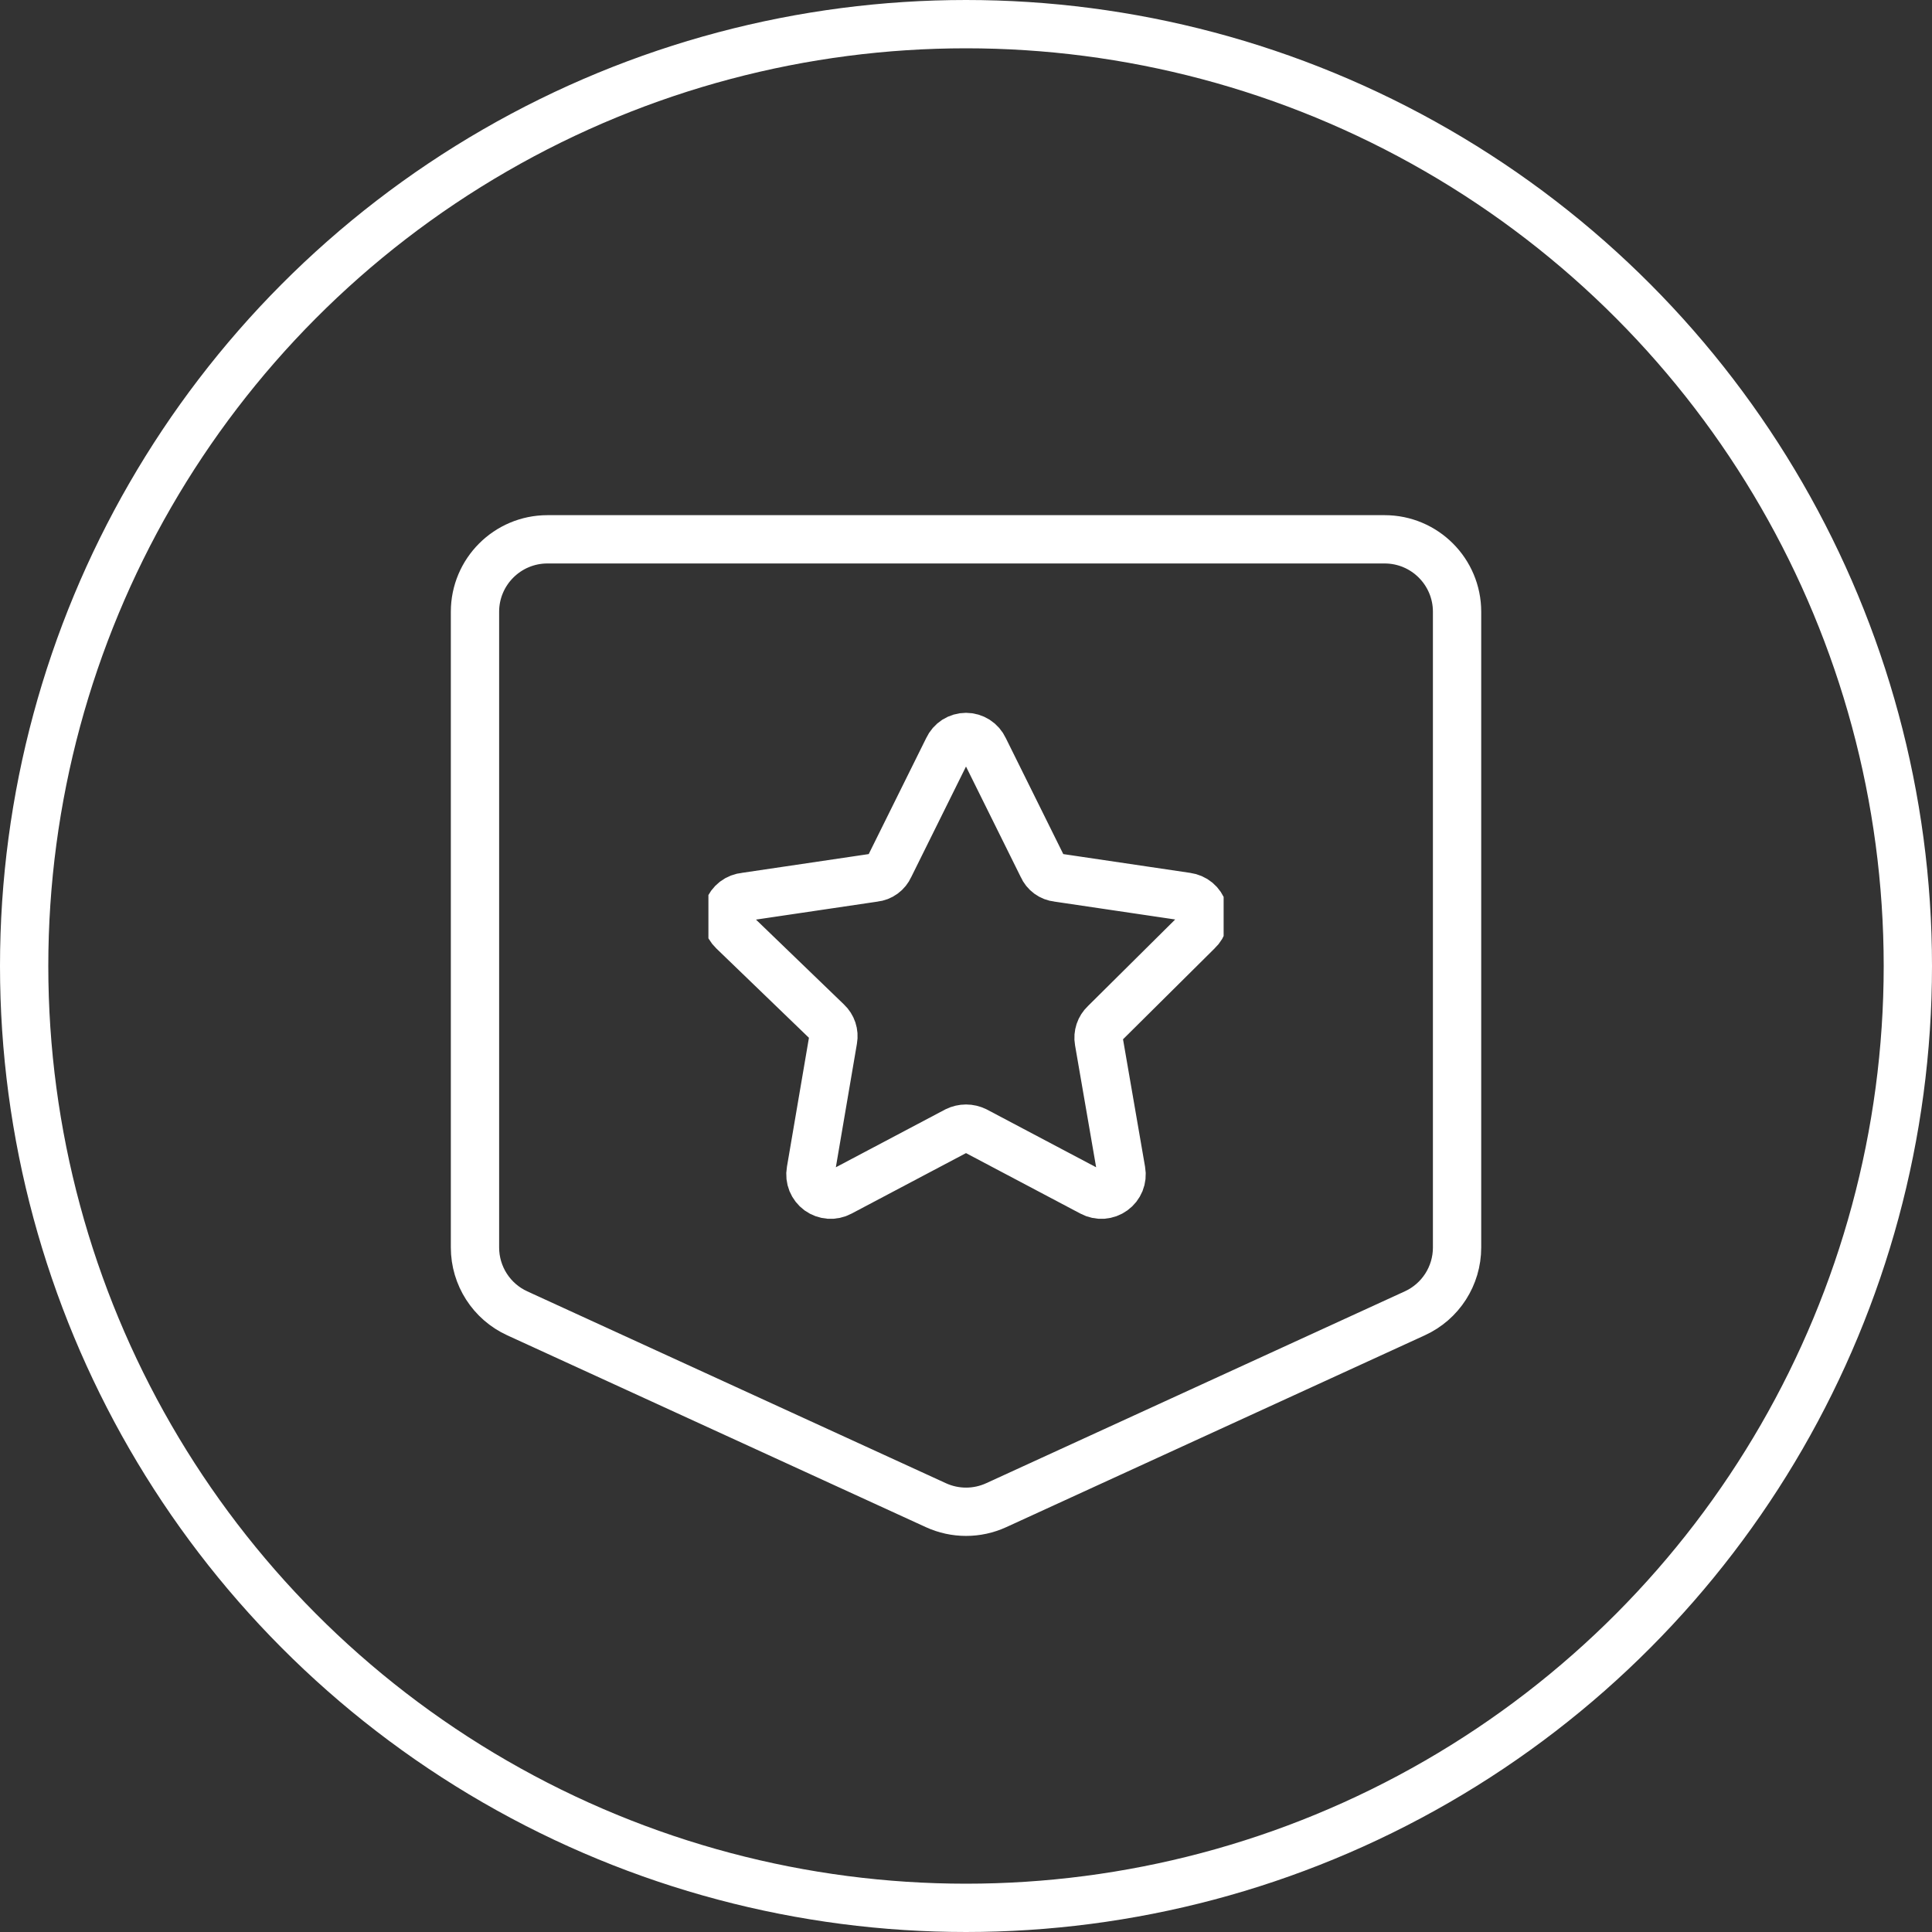
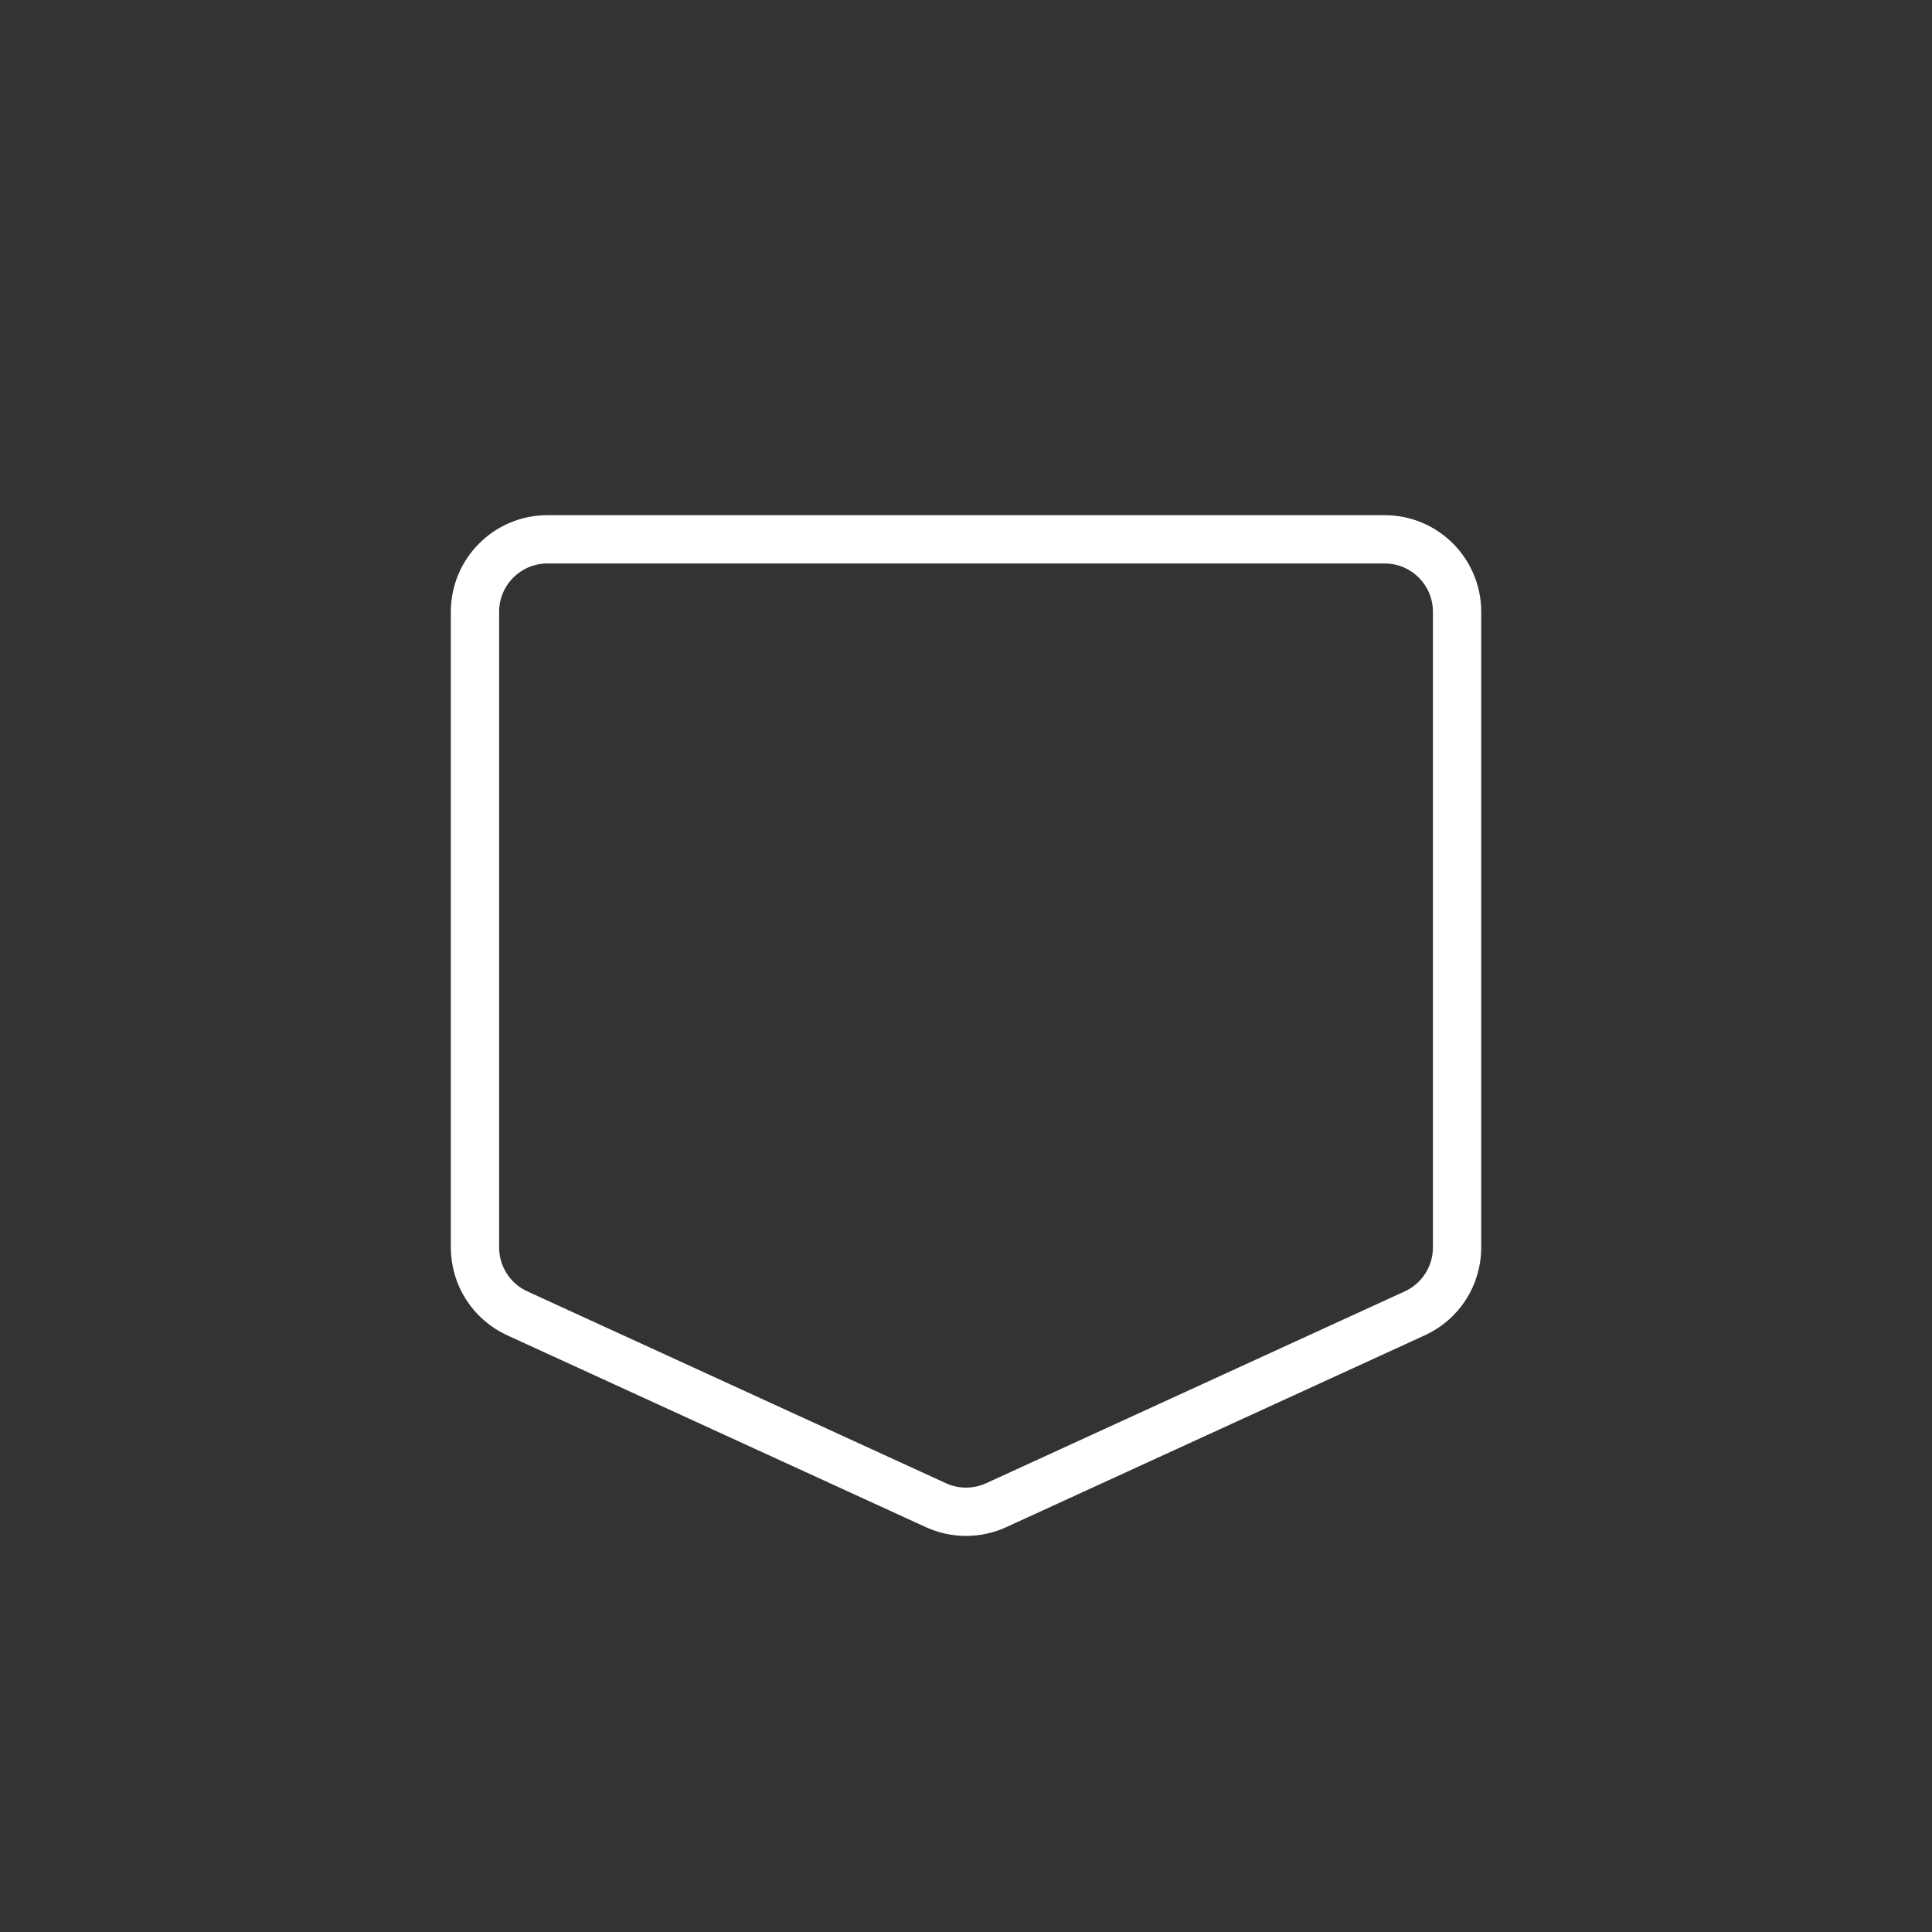
<svg xmlns="http://www.w3.org/2000/svg" width="40" height="40" viewBox="0 0 40 40" fill="none">
  <rect x="0" y="0" width="40" height="40" fill="#333333" stroke="none" />
-   <circle cx="20" cy="20" r="19.5" stroke="white" />
  <path d="M9.834 12.666C9.834 11.838 10.506 11.166 11.334 11.166H28.667C29.496 11.166 30.167 11.838 30.167 12.666V25.828C30.167 26.414 29.826 26.947 29.292 27.191L20.626 31.163C20.229 31.345 19.773 31.345 19.376 31.163L10.709 27.191C10.176 26.947 9.834 26.414 9.834 25.828V12.666Z" stroke="white" />
  <g clip-path="url(#clip0_487_6363)">
-     <path d="M20.373 15.497L21.585 17.943C21.612 18.005 21.655 18.059 21.71 18.099C21.765 18.139 21.829 18.164 21.897 18.171L24.571 18.567C24.649 18.578 24.722 18.609 24.782 18.659C24.842 18.709 24.886 18.775 24.91 18.849C24.934 18.924 24.937 19.003 24.917 19.079C24.898 19.154 24.857 19.223 24.8 19.276L22.872 21.189C22.823 21.235 22.786 21.292 22.765 21.356C22.744 21.42 22.738 21.488 22.75 21.554L23.215 24.244C23.229 24.321 23.22 24.401 23.191 24.473C23.161 24.546 23.112 24.609 23.048 24.655C22.985 24.701 22.91 24.728 22.831 24.734C22.753 24.739 22.675 24.723 22.606 24.686L20.198 23.413C20.136 23.383 20.069 23.367 20 23.367C19.931 23.367 19.863 23.383 19.802 23.413L17.394 24.686C17.325 24.723 17.247 24.739 17.168 24.734C17.09 24.728 17.015 24.701 16.951 24.655C16.888 24.609 16.839 24.546 16.809 24.473C16.78 24.401 16.771 24.321 16.785 24.244L17.249 21.524C17.261 21.457 17.256 21.389 17.235 21.325C17.214 21.262 17.177 21.204 17.128 21.158L15.177 19.276C15.119 19.221 15.079 19.151 15.06 19.074C15.042 18.996 15.046 18.915 15.072 18.84C15.099 18.765 15.147 18.7 15.21 18.651C15.273 18.603 15.349 18.574 15.428 18.567L18.103 18.171C18.17 18.164 18.235 18.139 18.289 18.099C18.344 18.059 18.387 18.005 18.415 17.943L19.627 15.497C19.66 15.426 19.712 15.366 19.778 15.323C19.845 15.281 19.921 15.258 20 15.258C20.078 15.258 20.155 15.281 20.221 15.323C20.288 15.366 20.34 15.426 20.373 15.497Z" stroke="white" stroke-linecap="round" stroke-linejoin="round" />
-   </g>
+     </g>
  <defs>
    <clipPath id="clip0_487_6363">
-       <rect width="10.667" height="10.667" fill="white" transform="translate(14.667 14.666)" />
-     </clipPath>
+       </clipPath>
  </defs>
</svg>